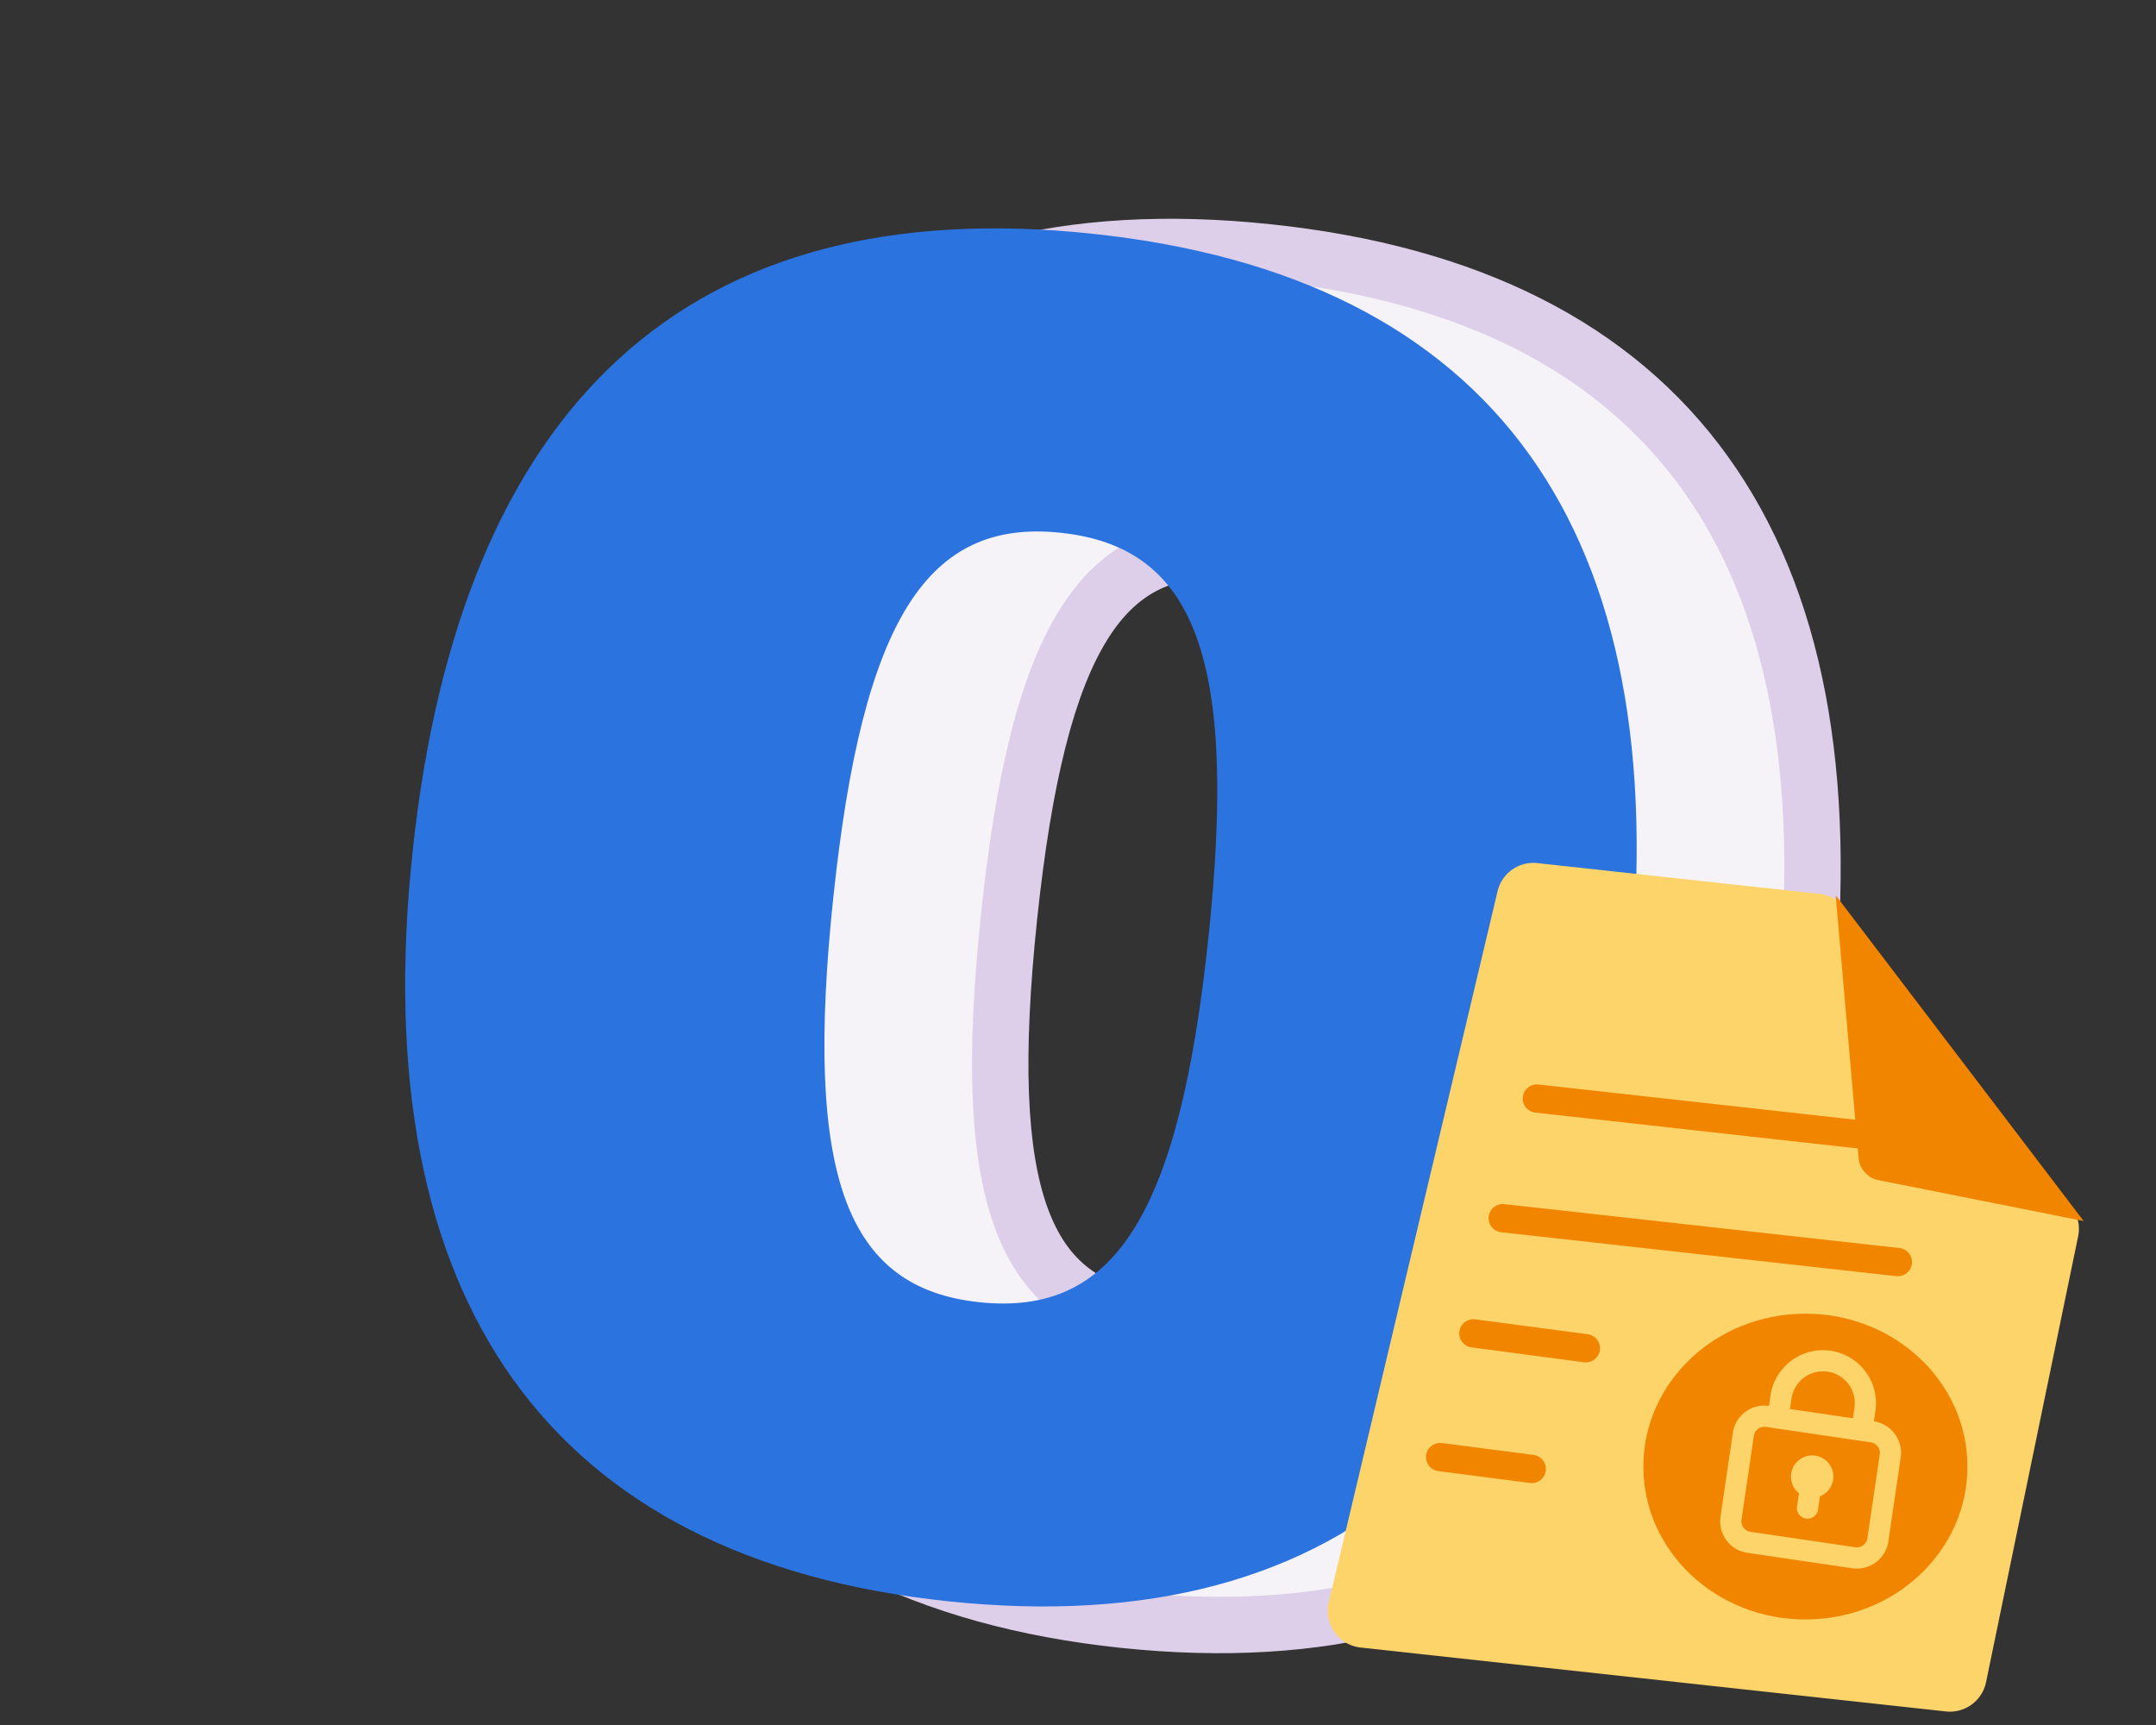
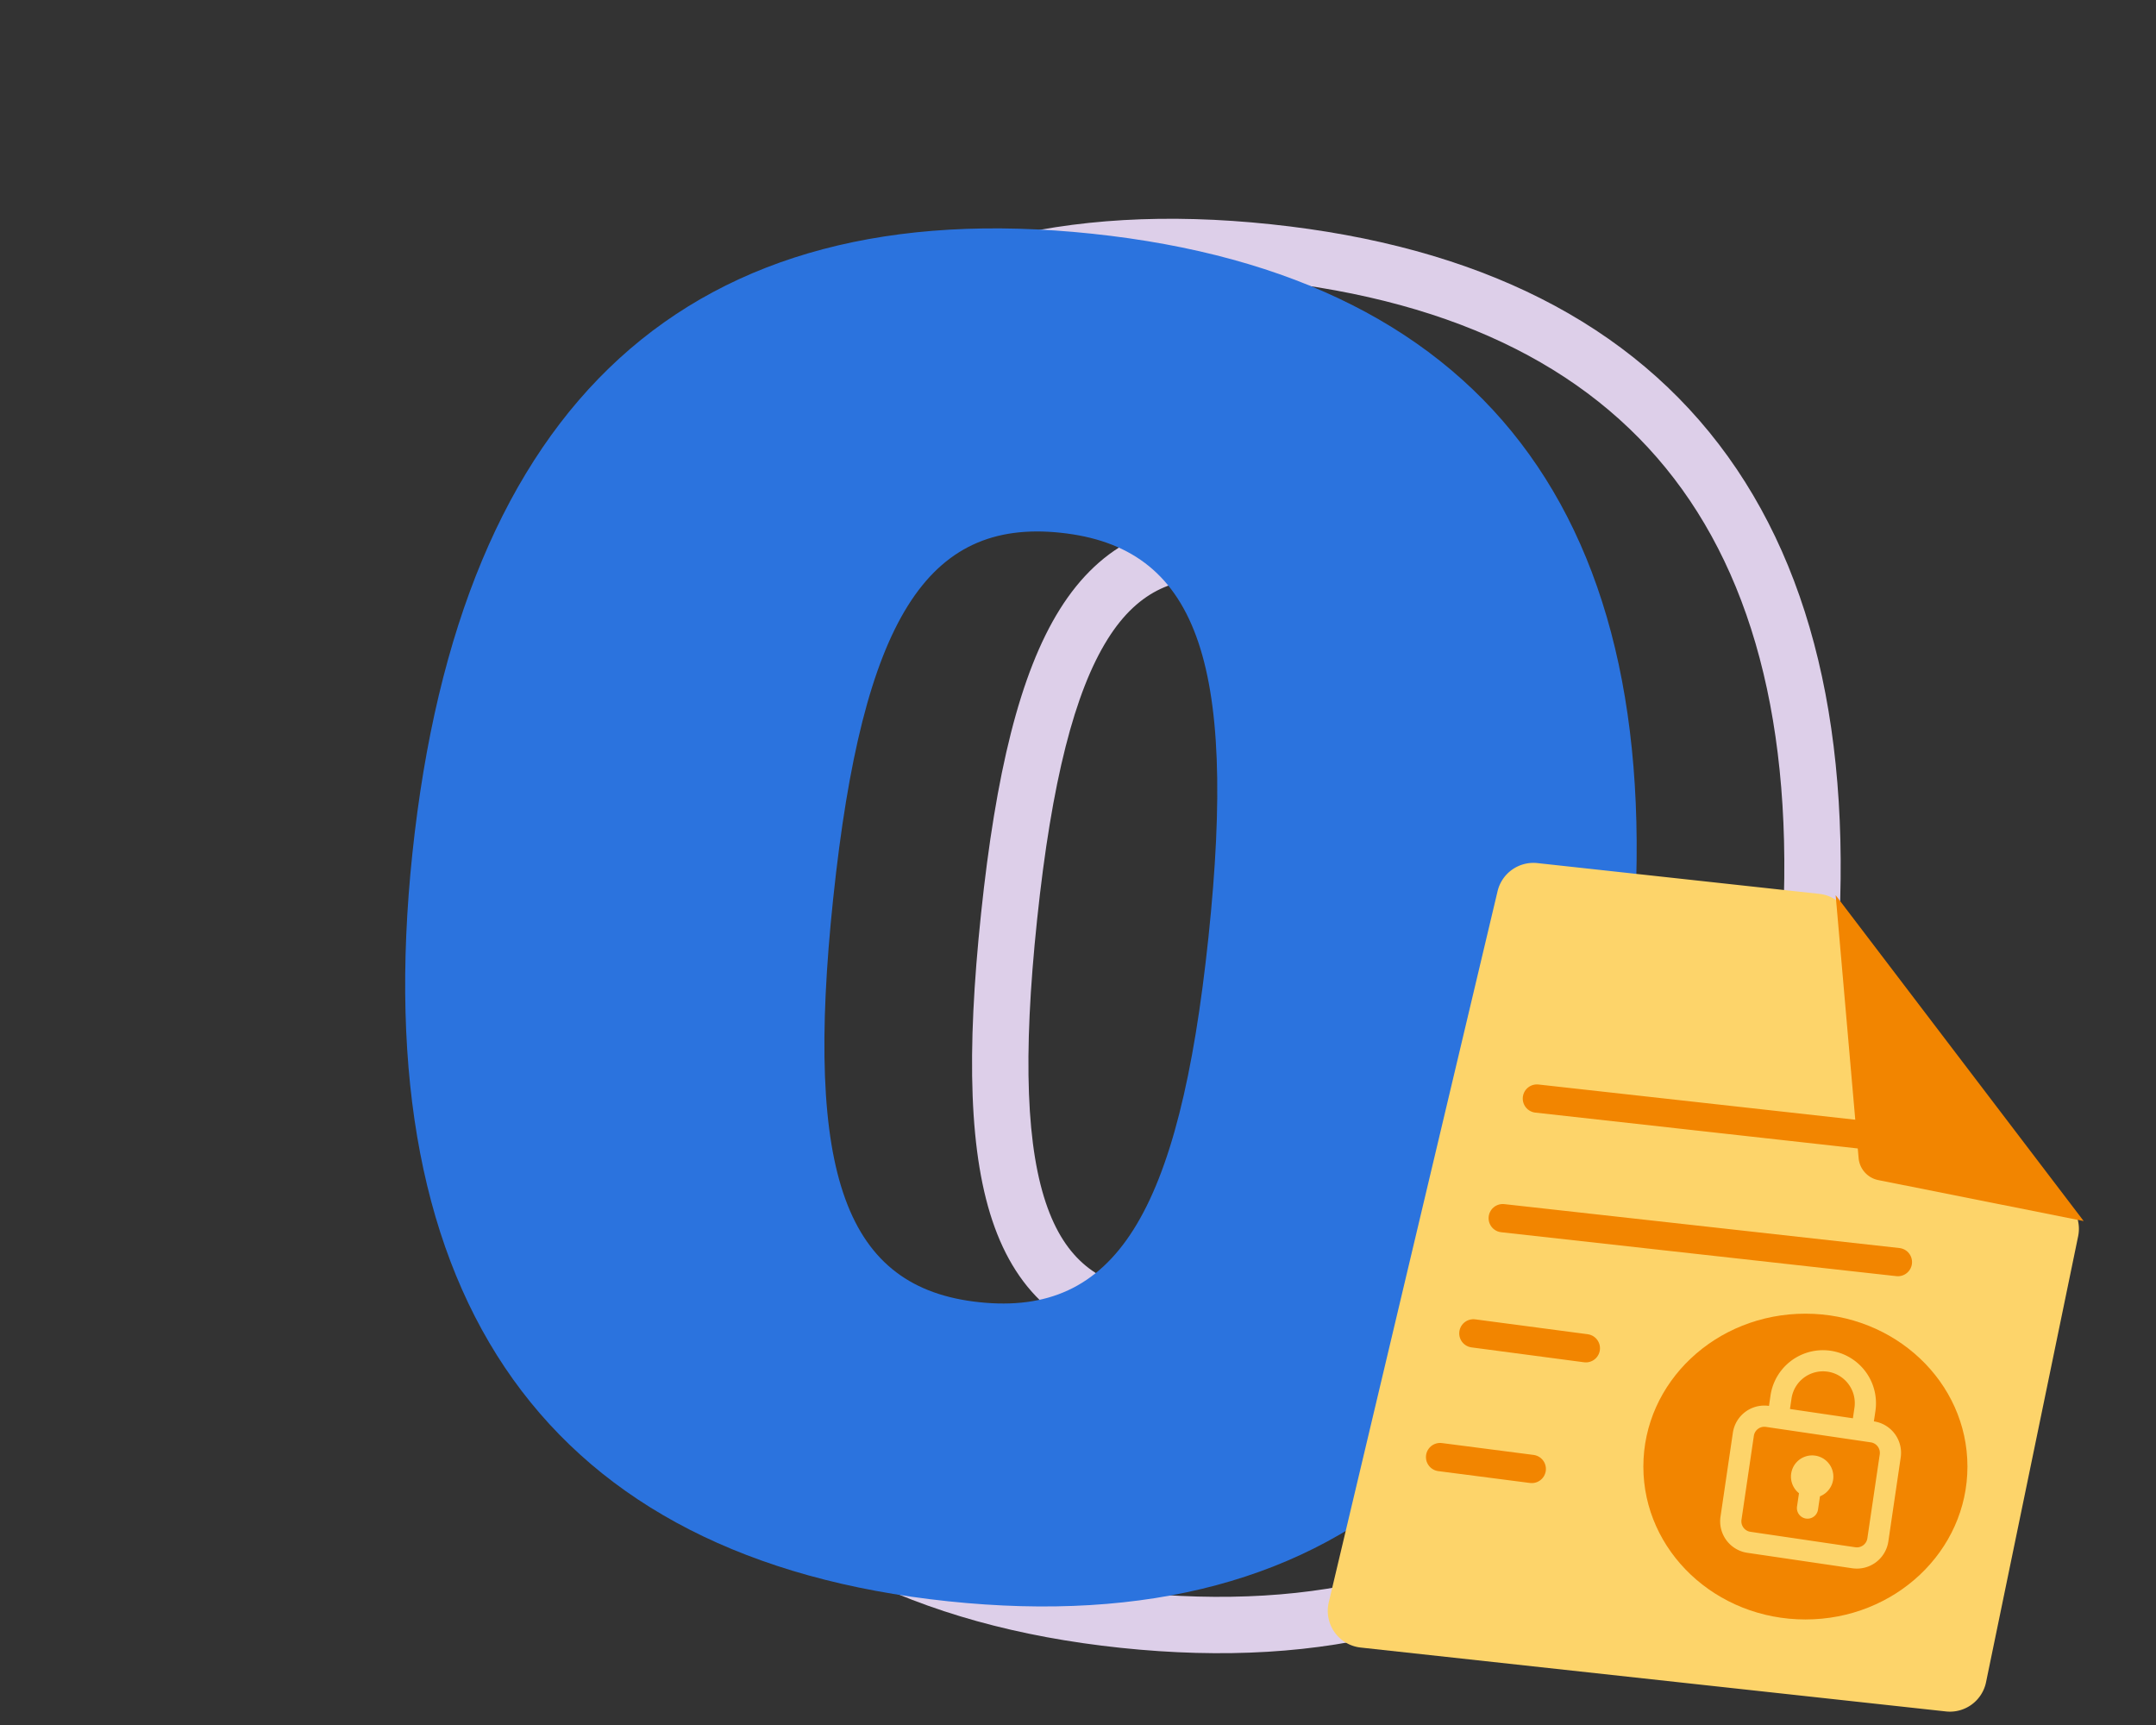
<svg xmlns="http://www.w3.org/2000/svg" width="120" height="96" fill="none">
  <rect width="100%" height="100%" fill="#333333" stroke="none" />
-   <path d="M62.54 90.144c-22.154-2.336-32.428-16.709-29.802-41.618 2.649-25.122 15.46-36.846 37.825-34.489 22.366 2.358 32.556 16.508 29.908 41.63-2.626 24.91-15.672 36.824-37.931 34.477zm-6.376-39.148c-1.632 15.475.71 21.724 8.13 22.506 7.526.794 11.12-4.83 12.751-20.305 1.632-15.476-.71-21.724-8.236-22.518-7.42-.782-11.014 4.84-12.645 20.317z" fill="#F5F2F8" />
  <path fill-rule="evenodd" clip-rule="evenodd" d="M45.315 22.137c-5.938 5.42-9.713 14.202-11.016 26.555-1.29 12.238.619 21.623 5.324 28.197 4.68 6.539 12.32 10.562 23.082 11.697 10.818 1.14 19.155-1.2 25.108-6.618 5.985-5.446 9.809-14.226 11.099-26.464 1.302-12.35-.584-21.728-5.287-28.27C88.947 20.725 81.28 16.745 70.4 15.598c-10.88-1.146-19.18 1.15-25.085 6.538zM43.2 19.82c6.754-6.164 16.043-8.552 27.529-7.34 11.486 1.21 20.097 5.485 25.443 12.922 5.321 7.402 7.206 17.66 5.86 30.431-1.336 12.672-5.348 22.304-12.107 28.456-6.791 6.18-16.107 8.623-27.549 7.417-11.39-1.2-19.965-5.532-25.304-12.99-5.314-7.425-7.229-17.68-5.893-30.353C32.525 35.595 36.48 25.953 43.2 19.82zM63.267 29.93c1.726-.81 3.644-1.026 5.707-.808 2.087.22 3.935.832 5.468 1.982 1.54 1.154 2.648 2.765 3.393 4.79 1.456 3.96 1.59 9.708.772 17.47-.819 7.763-2.148 13.356-4.399 16.926-1.15 1.825-2.57 3.17-4.316 3.977-1.74.805-3.675 1.018-5.761.798-2.064-.217-3.894-.829-5.413-1.98-1.524-1.154-2.62-2.765-3.356-4.786-1.441-3.957-1.576-9.701-.757-17.465.818-7.764 2.148-13.353 4.382-16.923 1.142-1.823 2.55-3.17 4.28-3.981zm-1.62 5.646c-1.826 2.915-3.11 7.875-3.922 15.587-.813 7.712-.592 12.83.585 16.062.573 1.573 1.351 2.639 2.302 3.36.956.724 2.202 1.187 3.848 1.36 1.676.177 3.013-.015 4.114-.525 1.095-.507 2.087-1.387 2.98-2.803 1.836-2.912 3.12-7.868 3.932-15.581.813-7.713.592-12.829-.596-16.06-.578-1.57-1.365-2.638-2.33-3.362-.971-.728-2.238-1.195-3.915-1.372-1.646-.173-2.96.02-4.046.529-1.08.506-2.064 1.386-2.953 2.805z" fill="#DDCFE9" />
  <path d="M52.755 89.113C30.6 86.777 20.327 72.404 22.953 47.495c2.649-25.122 15.46-36.847 37.825-34.489 22.366 2.358 32.556 16.508 29.908 41.63-2.627 24.909-15.672 36.824-37.932 34.477zm-6.377-39.149c-1.631 15.476.711 21.725 8.131 22.507 7.526.793 11.12-4.83 12.751-20.305 1.632-15.476-.71-21.725-8.236-22.518-7.42-.782-11.014 4.84-12.645 20.316z" fill="#2B73DE" />
  <path d="M83.352 49.6a2.052 2.052 0 012.219-1.567l15.693 1.713c.56.061 1.07.35 1.411.799l12.615 16.602a2.05 2.05 0 01.376 1.656L110.54 93.62a2.053 2.053 0 01-2.233 1.625l-32.576-3.556a2.052 2.052 0 01-1.774-2.514L83.352 49.6z" fill="#FDD46A" />
  <ellipse cx="100.486" cy="81.618" rx="9.019" ry="8.509" fill="#F28500" />
  <path fill-rule="evenodd" clip-rule="evenodd" d="M98.545 77.658l-.086.584a1.77 1.77 0 00-2.01 1.493l-.688 4.672a1.77 1.77 0 001.494 2.01l5.838.86a1.77 1.77 0 002.01-1.494l.688-4.671a1.77 1.77 0 00-1.493-2.01l.086-.584a2.951 2.951 0 00-5.839-.86zm3.178-1.321a1.77 1.77 0 00-2.01 1.493l-.086.584 3.503.516.086-.584a1.77 1.77 0 00-1.493-2.01zm-3.436 3.073a.59.59 0 00-.67.498l-.688 4.67a.59.59 0 00.498.67l5.839.86a.59.59 0 00.669-.497l.689-4.671a.591.591 0 00-.498-.67l-5.839-.86zm3.743 2.938a1.18 1.18 0 01-.733.925l-.109.74a.59.59 0 11-1.168-.172l.109-.74a1.18 1.18 0 111.901-.754z" fill="#FDD46A" />
  <path d="M85.541 61.137l21.994 2.444M82.006 74.205l6.26.828M80.153 81.09l5.103.66M83.64 67.794l21.994 2.444" stroke="#F28500" stroke-width="1.574" stroke-linecap="round" stroke-linejoin="round" />
  <path d="M103.448 64.45l-1.277-14.63 13.804 18.134-11.429-2.279a1.371 1.371 0 01-1.098-1.225z" fill="#F28500" />
</svg>